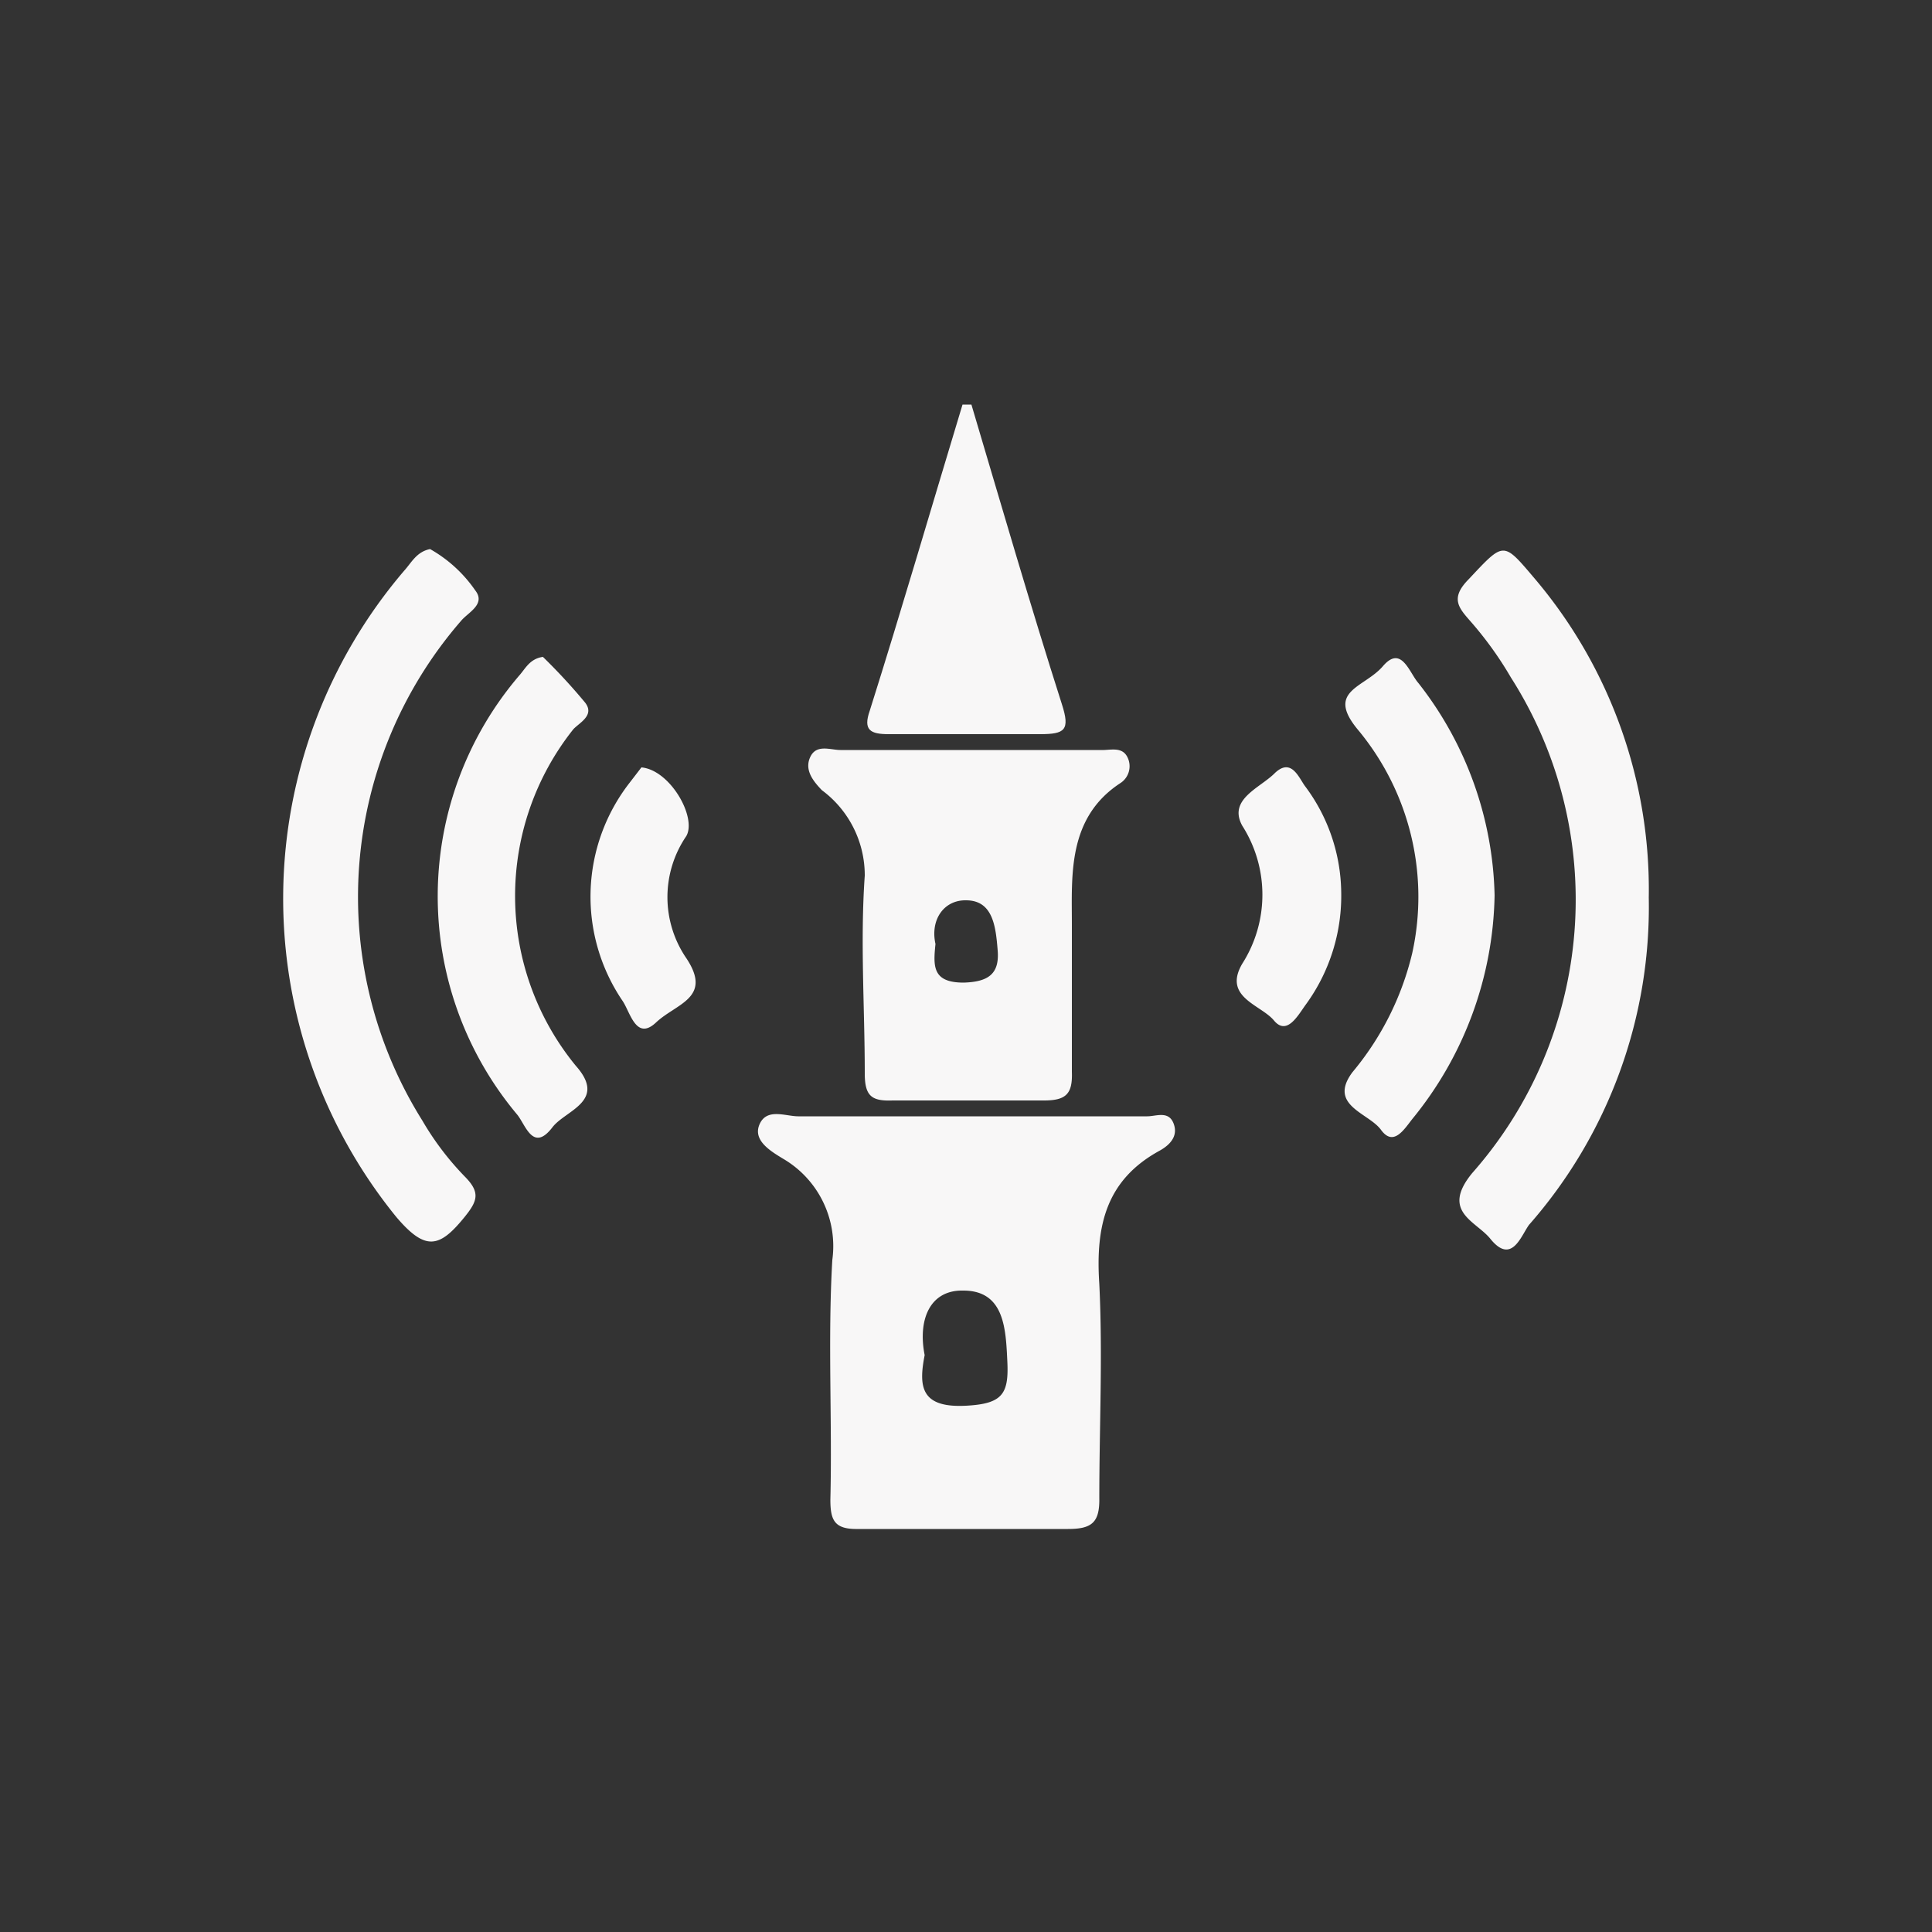
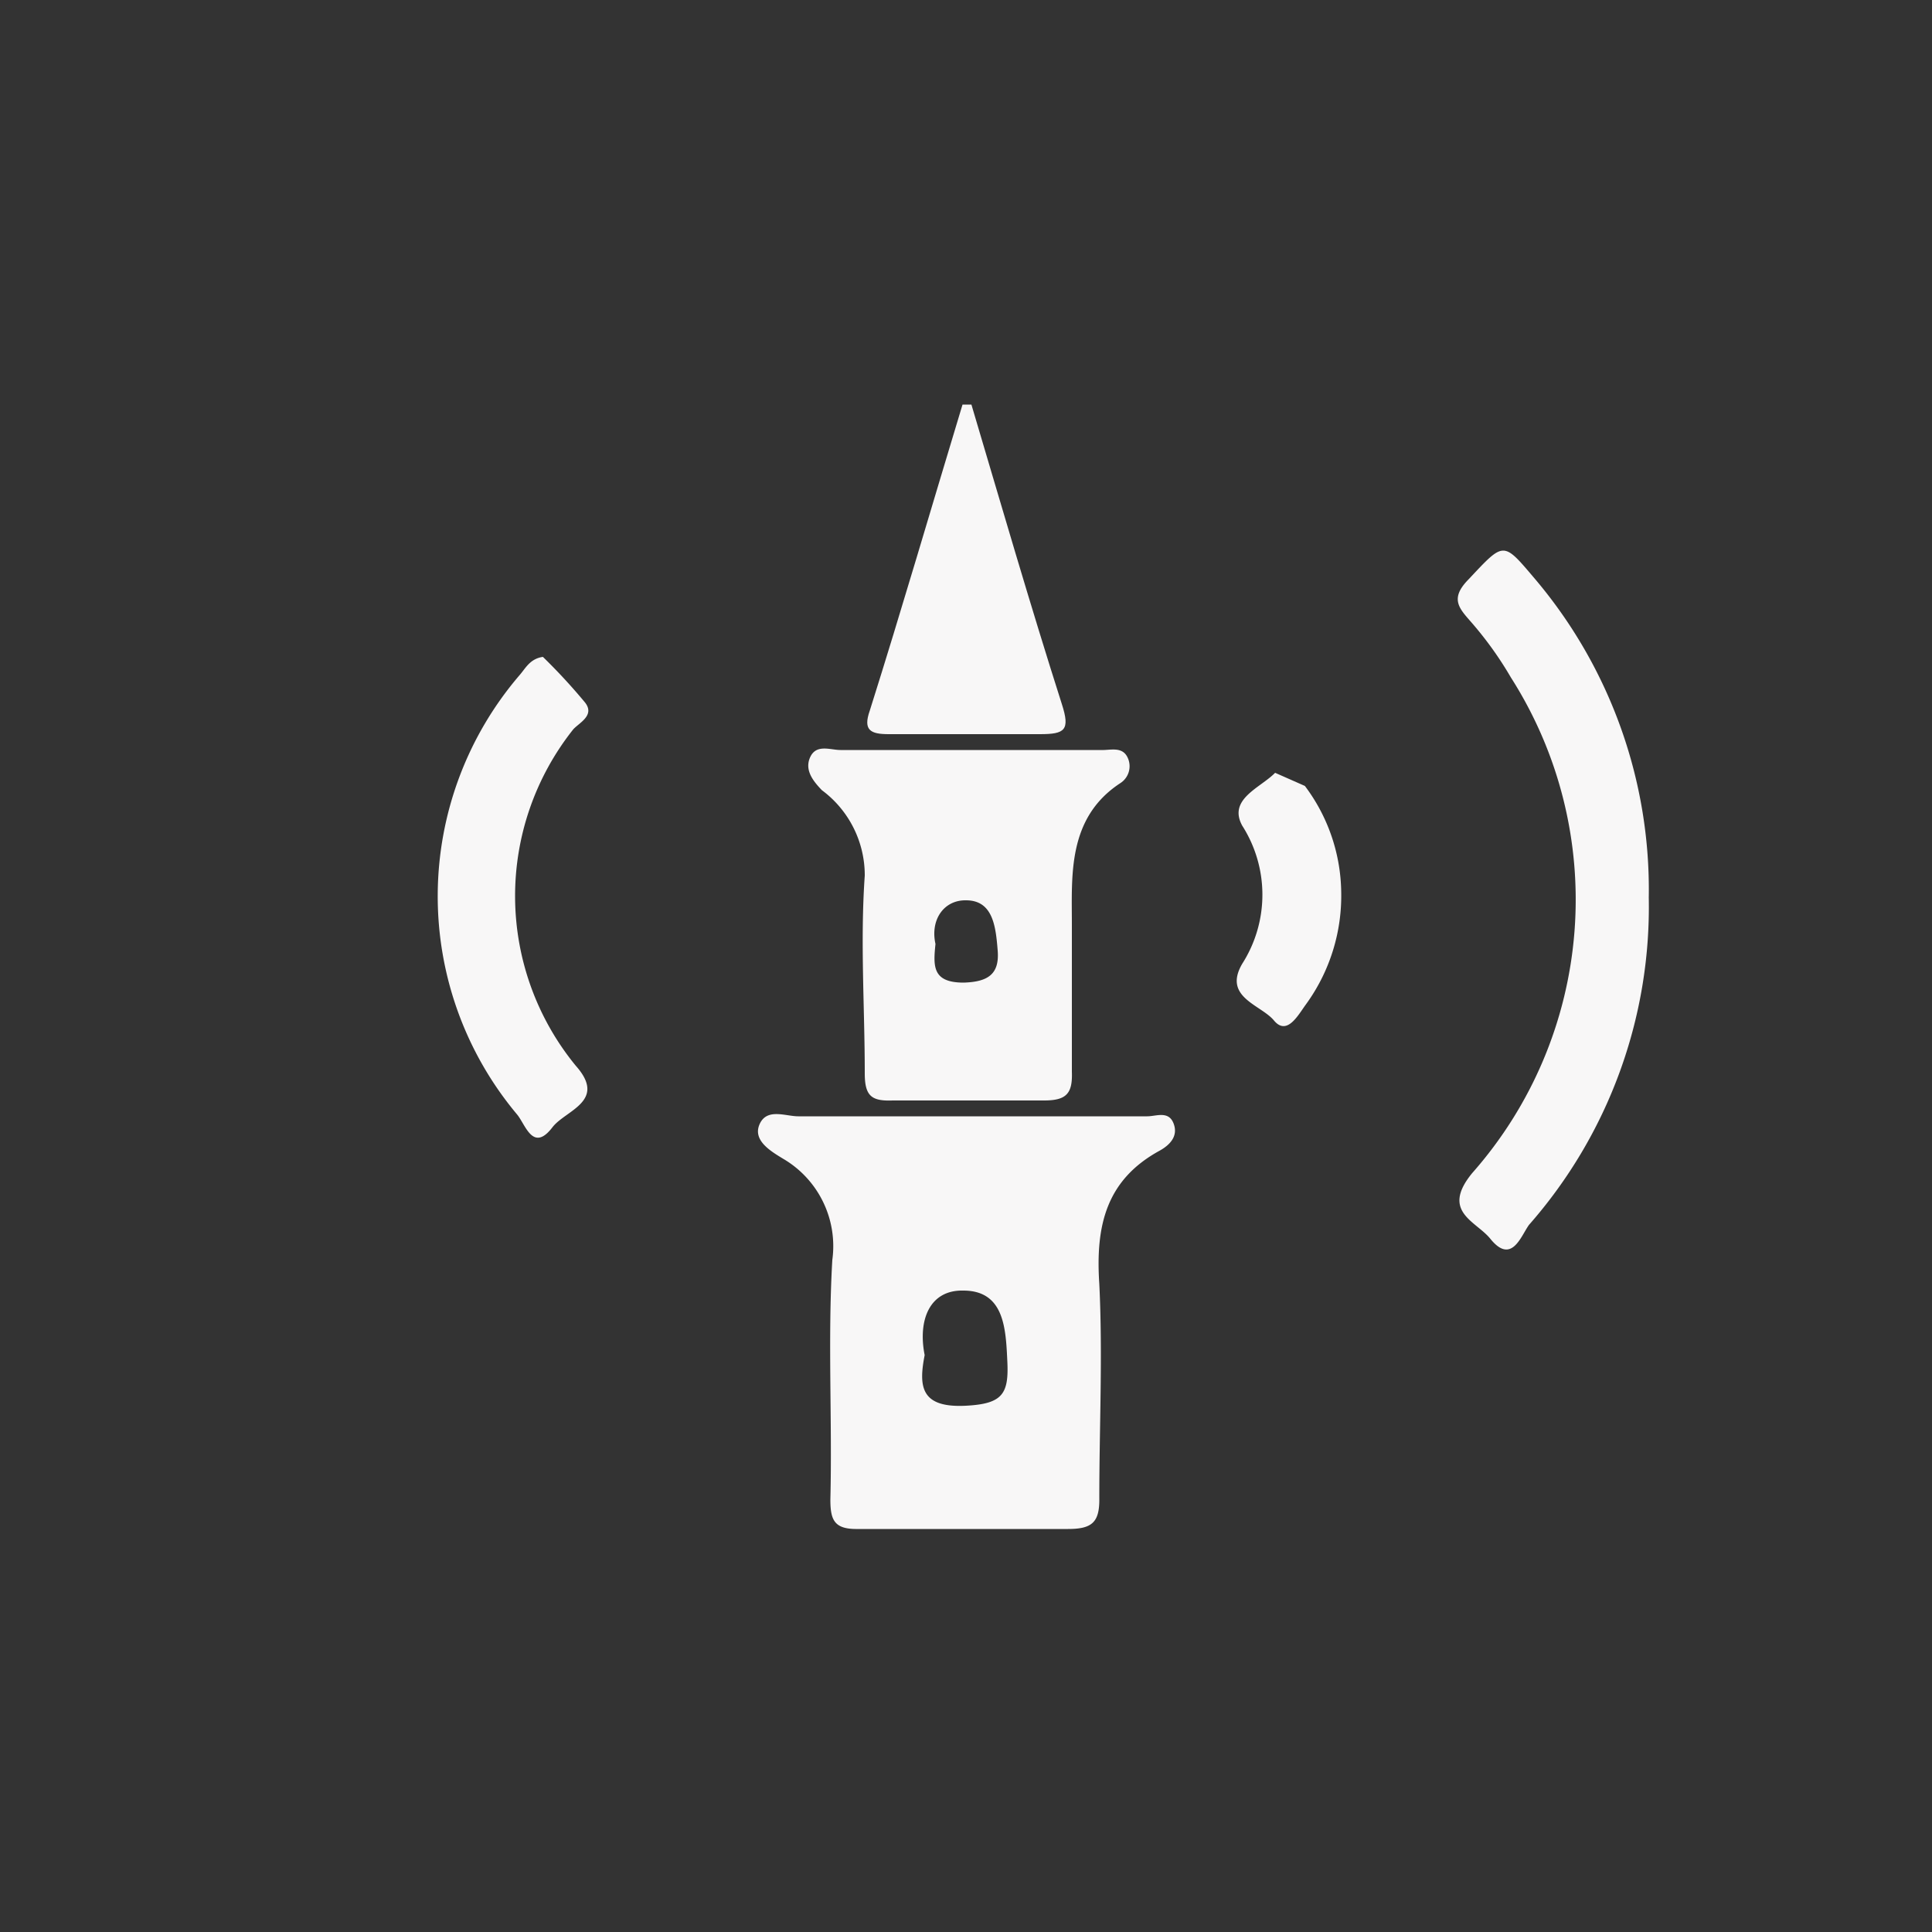
<svg xmlns="http://www.w3.org/2000/svg" id="Layer_1" data-name="Layer 1" viewBox="0 0 50 50">
  <rect x="0" y="0" width="50" height="50" fill="#333333" stroke="none" />
  <defs>
    <style>.cls-1{fill:#f8f7f7;}</style>
  </defs>
  <title>hajj4121</title>
  <path class="cls-1" d="M39.74,15c-.85-1-.8-1-1.74,0-.5.51-.22.76.1,1.13a9.27,9.27,0,0,1,1,1.4,10.69,10.69,0,0,1-1,12.83c-.82,1,.1,1.24.47,1.7.55.68.79-.07,1-.36a12.46,12.46,0,0,0,3.1-8.47A12.44,12.44,0,0,0,39.74,15Z" />
-   <path class="cls-1" d="M10.93,29a10.9,10.9,0,0,1,1-12.93c.18-.22.65-.43.37-.79a3.52,3.52,0,0,0-1.17-1.07c-.35.07-.48.35-.67.56a13.06,13.06,0,0,0-.2,16.73c.75.88,1.11.8,1.76,0,.34-.42.42-.64,0-1.06A7.45,7.45,0,0,1,10.93,29Z" />
-   <path class="cls-1" d="M36.71,17.68c-.24-.27-.44-1-.92-.44s-1.48.63-.66,1.63a6.76,6.76,0,0,1,1.42,5.79A7.51,7.51,0,0,1,35,27.75c-.64.86.42,1.05.74,1.49s.59,0,.81-.28a9.39,9.39,0,0,0,2.13-5.79A9.22,9.22,0,0,0,36.71,17.68Z" />
  <path class="cls-1" d="M15.14,18.18A15.06,15.06,0,0,0,14.05,17c-.34.05-.45.3-.61.48a8.79,8.79,0,0,0-.06,11.36c.22.26.41,1,.92.33.34-.44,1.42-.67.6-1.59a6.93,6.93,0,0,1-.06-8.71C15,18.7,15.4,18.51,15.14,18.18Z" />
-   <path class="cls-1" d="M17.76,21.64c.28-.48-.41-1.71-1.16-1.78l-.3.39a4.8,4.8,0,0,0-.19,5.65c.2.29.35,1.05.87.56s1.46-.63.79-1.65A2.8,2.8,0,0,1,17.76,21.64Z" />
-   <path class="cls-1" d="M33,20c-.38.39-1.23.68-.85,1.37a3.32,3.32,0,0,1,0,3.57c-.51.87.48,1.06.82,1.47s.63-.15.83-.42a4.78,4.78,0,0,0,.91-2.93,4.66,4.66,0,0,0-.94-2.72C33.61,20.12,33.42,19.61,33,20Z" />
+   <path class="cls-1" d="M33,20c-.38.39-1.23.68-.85,1.37a3.32,3.32,0,0,1,0,3.57c-.51.87.48,1.06.82,1.47s.63-.15.83-.42a4.78,4.78,0,0,0,.91-2.93,4.66,4.66,0,0,0-.94-2.72Z" />
  <path class="cls-1" d="M29.69,28.89c-1.53,0-3.05,0-4.57,0s-3,0-4.46,0c-.33,0-.81-.22-1,.2s.28.7.61.9a2.62,2.62,0,0,1,1.27,2.62c-.12,2.06,0,4.13-.05,6.2,0,.53.1.77.71.76,1.82,0,3.63,0,5.44,0,.62,0,.82-.17.81-.8,0-1.85.09-3.7,0-5.54-.1-1.5.17-2.69,1.56-3.45.27-.15.49-.38.36-.71S29.92,28.89,29.69,28.89ZM25,36.38c-1.17.06-1.23-.49-1.07-1.31-.18-.91.13-1.69,1-1.67,1.07,0,1.1,1,1.14,1.84S25.94,36.33,25,36.38Z" />
  <path class="cls-1" d="M21.27,20.45a2.74,2.74,0,0,1,1.11,2.21c-.12,1.7,0,3.41,0,5.12,0,.59.18.72.72.7,1.3,0,2.61,0,3.92,0,.58,0,.74-.18.72-.74,0-1.27,0-2.54,0-3.81s-.12-2.76,1.25-3.66a.52.52,0,0,0,.19-.67c-.14-.29-.45-.18-.68-.19-1.13,0-2.25,0-3.38,0v0c-1.12,0-2.24,0-3.37,0-.26,0-.62-.16-.78.18S21.05,20.22,21.27,20.45ZM25,23.3c.7,0,.77.68.82,1.3s-.26.81-.88.83c-.81,0-.79-.42-.73-1C24.07,23.8,24.43,23.29,25,23.3Z" />
  <path class="cls-1" d="M23,19c1.3,0,2.61,0,3.91,0,.65,0,.79-.1.57-.78-.82-2.57-1.57-5.16-2.34-7.75l-.23,0c-.8,2.64-1.57,5.29-2.4,7.92C22.33,18.9,22.53,19,23,19Z" />
</svg>